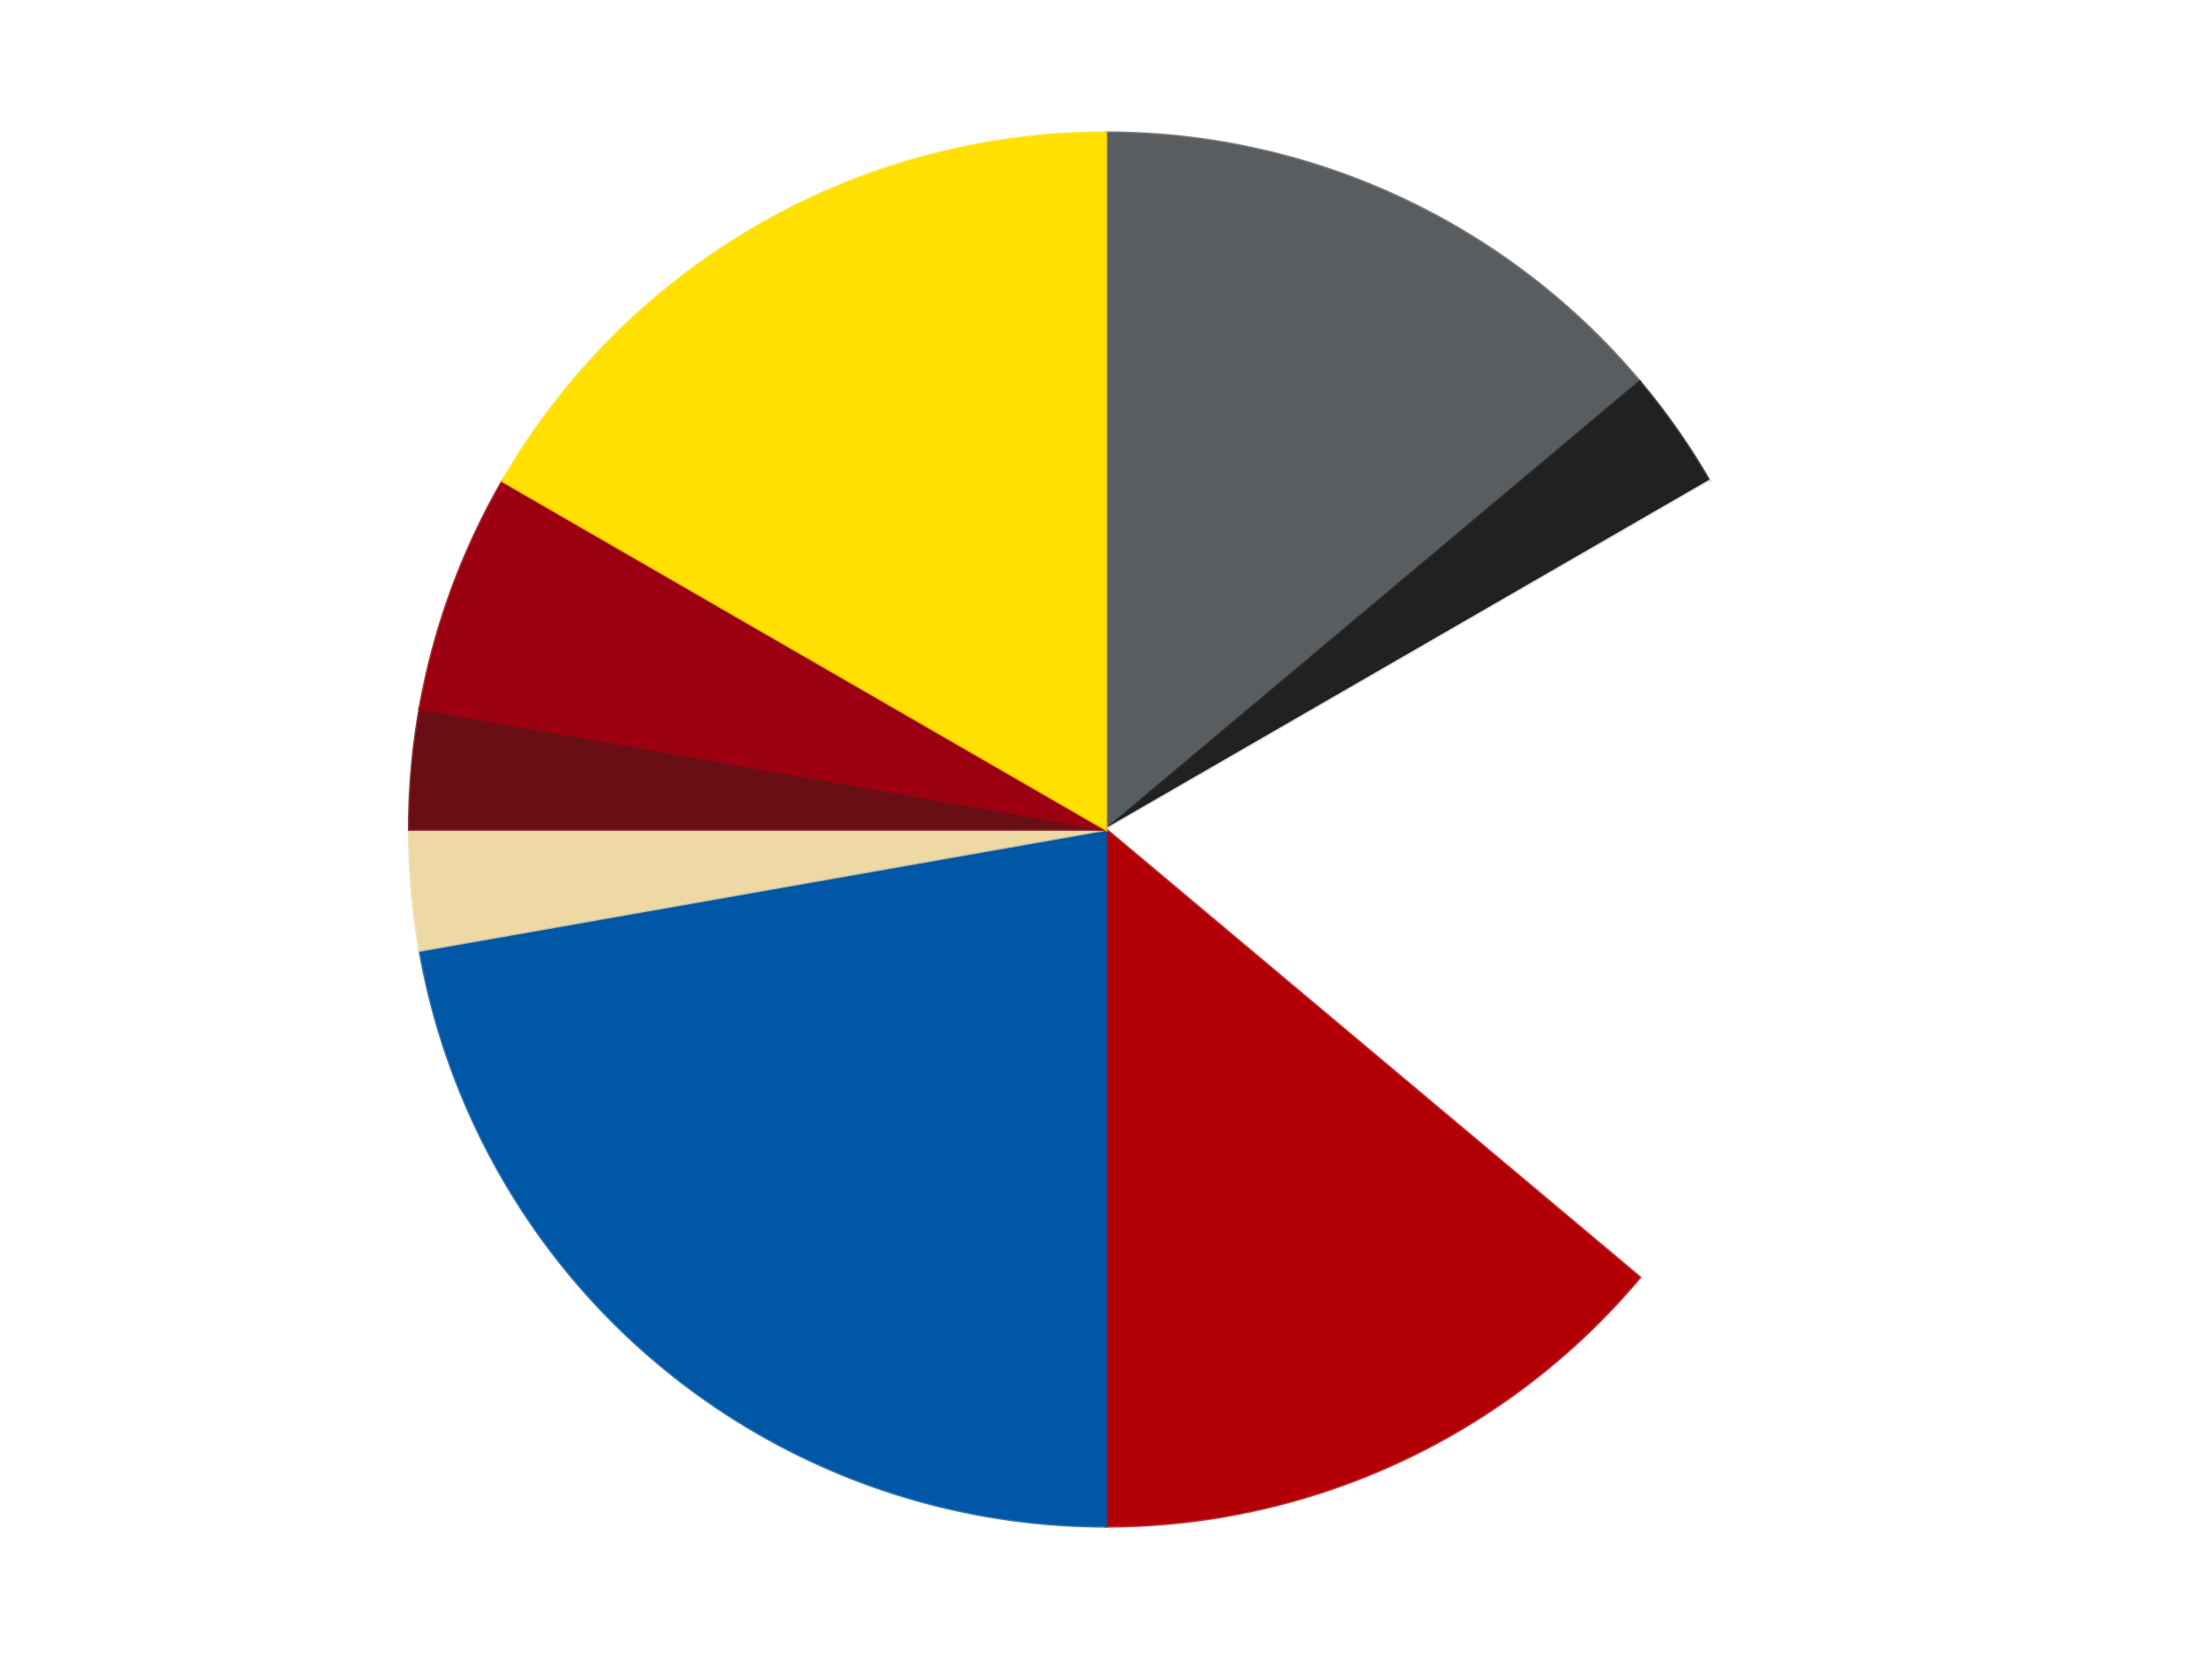
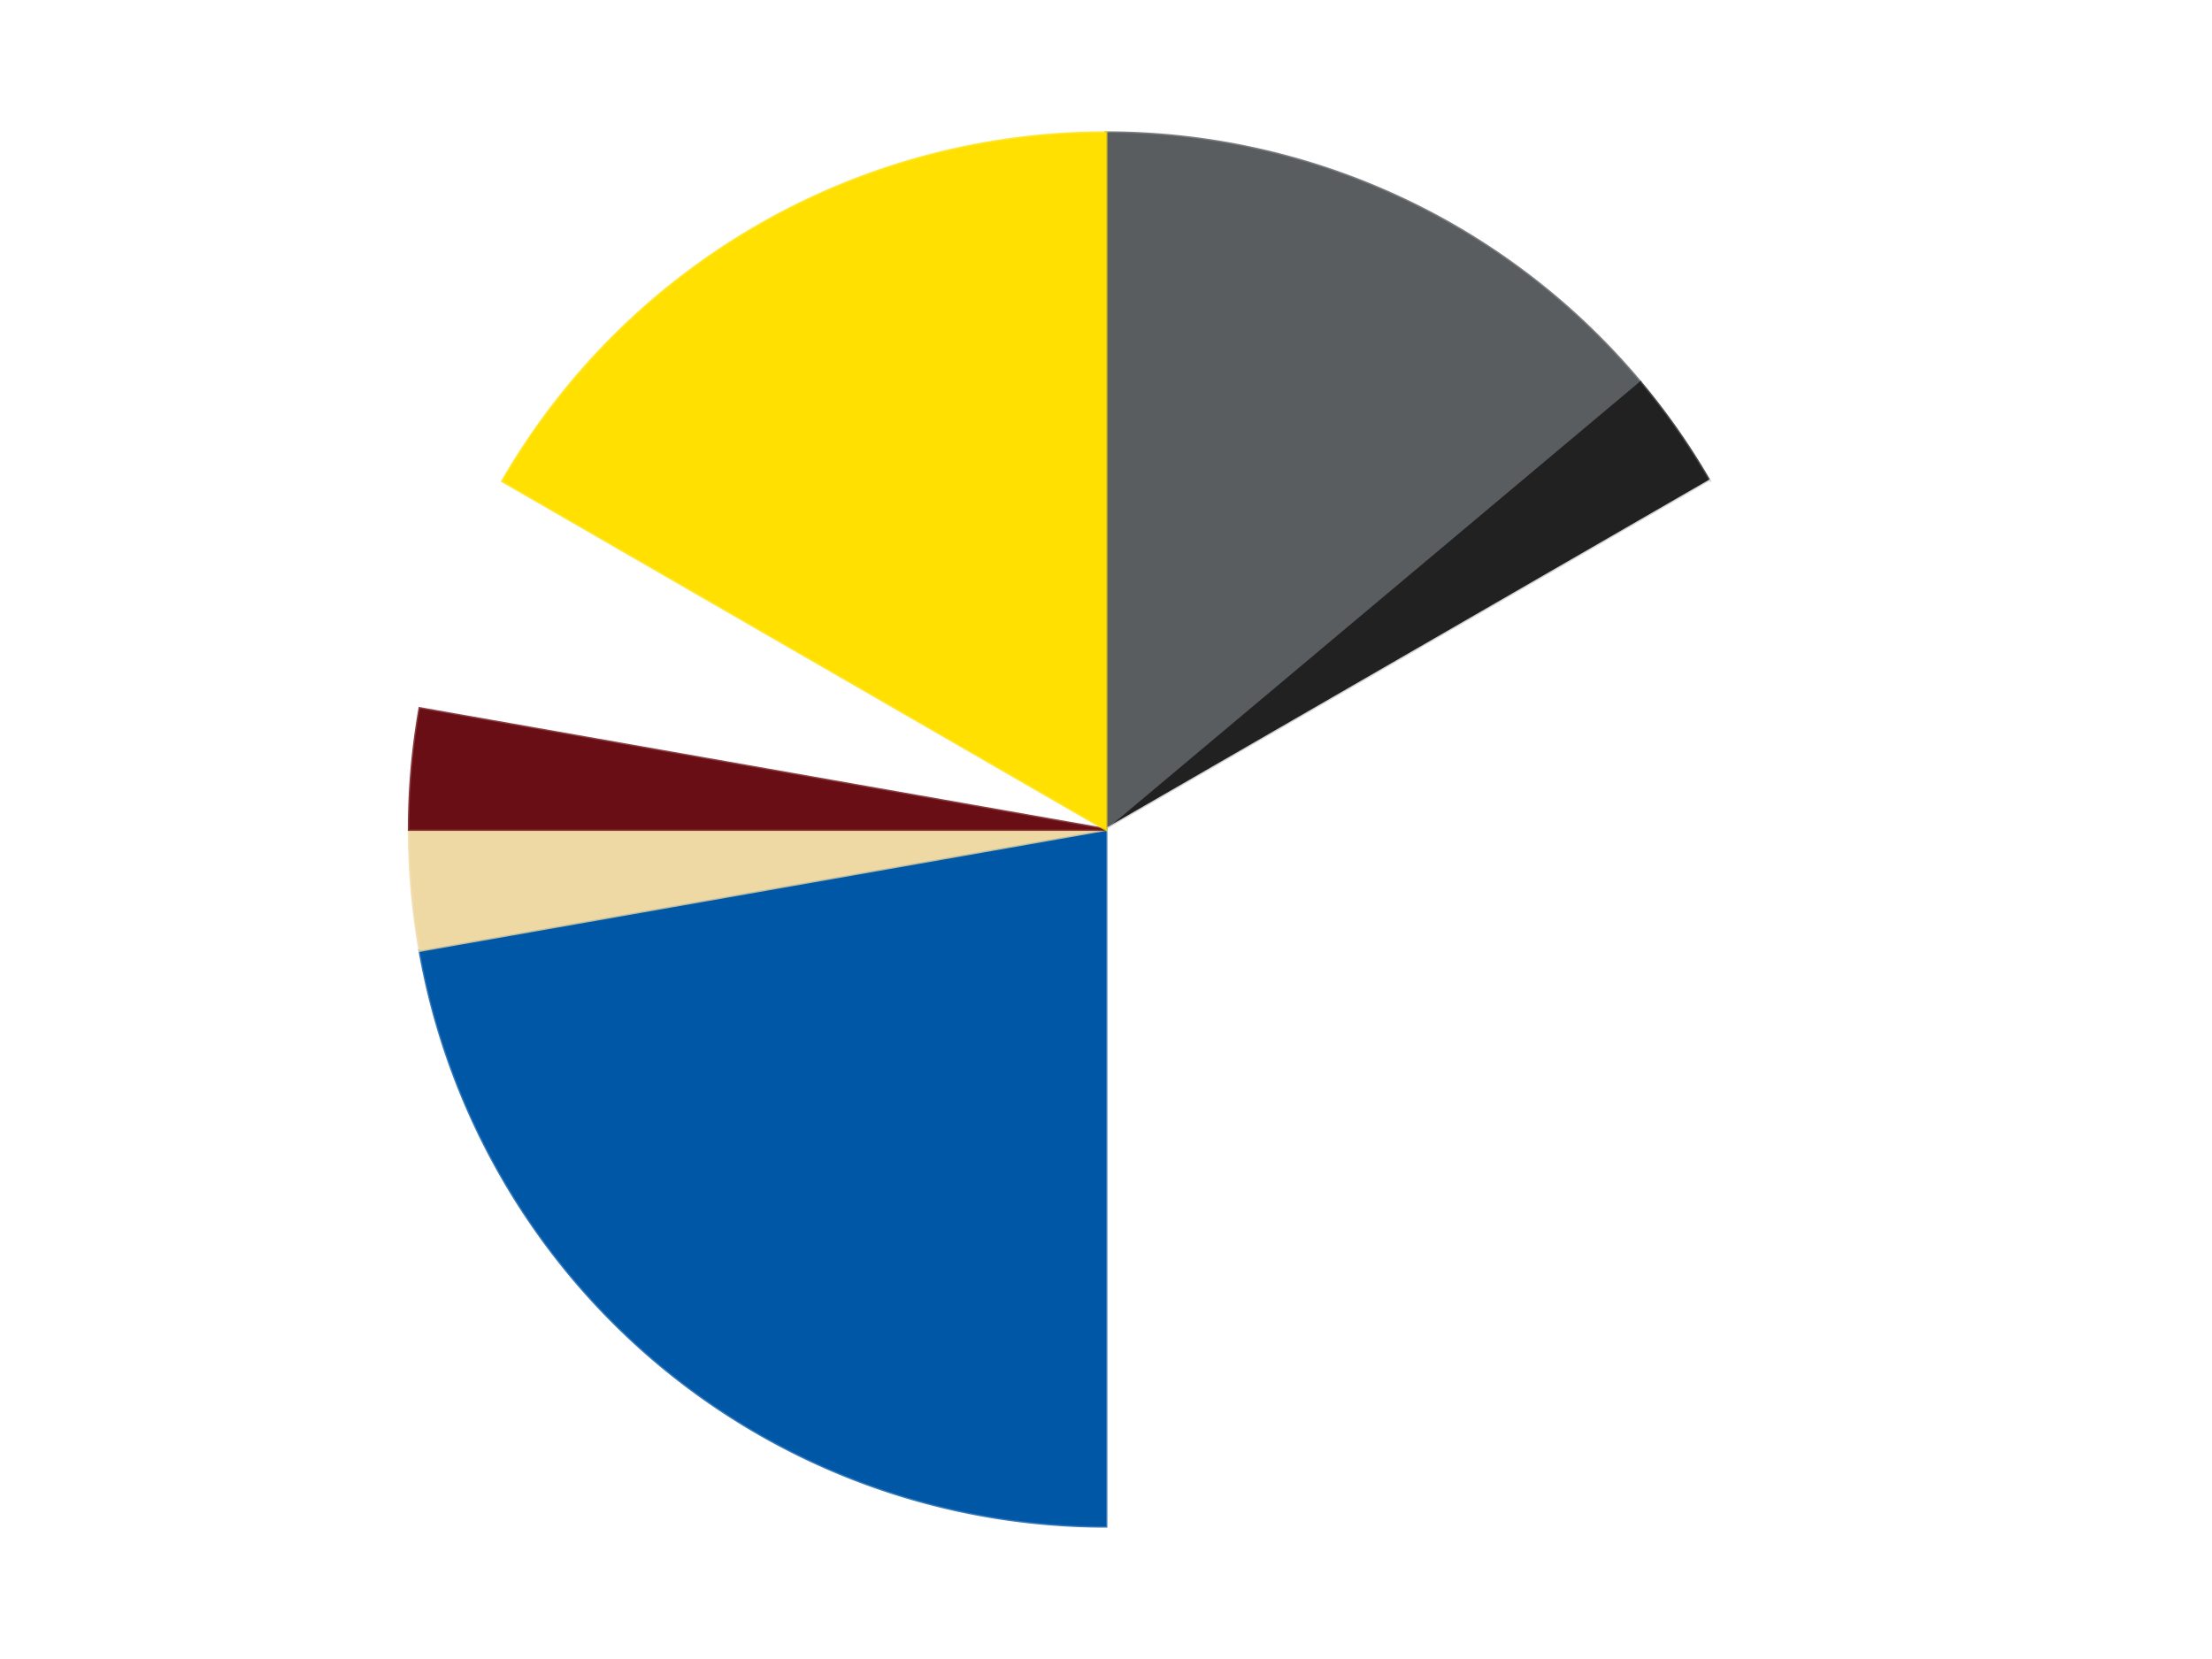
<svg xmlns="http://www.w3.org/2000/svg" xmlns:xlink="http://www.w3.org/1999/xlink" id="chart-465cca2c-928d-48dc-903a-e3394c7bc111" class="pygal-chart" viewBox="0 0 800 600">
  <defs>
    <style type="text/css">#chart-465cca2c-928d-48dc-903a-e3394c7bc111{-webkit-user-select:none;-webkit-font-smoothing:antialiased;font-family:Consolas,"Liberation Mono",Menlo,Courier,monospace}#chart-465cca2c-928d-48dc-903a-e3394c7bc111 .title{font-family:Consolas,"Liberation Mono",Menlo,Courier,monospace;font-size:16px}#chart-465cca2c-928d-48dc-903a-e3394c7bc111 .legends .legend text{font-family:Consolas,"Liberation Mono",Menlo,Courier,monospace;font-size:14px}#chart-465cca2c-928d-48dc-903a-e3394c7bc111 .axis text{font-family:Consolas,"Liberation Mono",Menlo,Courier,monospace;font-size:10px}#chart-465cca2c-928d-48dc-903a-e3394c7bc111 .axis text.major{font-family:Consolas,"Liberation Mono",Menlo,Courier,monospace;font-size:10px}#chart-465cca2c-928d-48dc-903a-e3394c7bc111 .text-overlay text.value{font-family:Consolas,"Liberation Mono",Menlo,Courier,monospace;font-size:16px}#chart-465cca2c-928d-48dc-903a-e3394c7bc111 .text-overlay text.label{font-family:Consolas,"Liberation Mono",Menlo,Courier,monospace;font-size:10px}#chart-465cca2c-928d-48dc-903a-e3394c7bc111 .tooltip{font-family:Consolas,"Liberation Mono",Menlo,Courier,monospace;font-size:14px}#chart-465cca2c-928d-48dc-903a-e3394c7bc111 text.no_data{font-family:Consolas,"Liberation Mono",Menlo,Courier,monospace;font-size:64px}
#chart-465cca2c-928d-48dc-903a-e3394c7bc111{background-color:transparent}#chart-465cca2c-928d-48dc-903a-e3394c7bc111 path,#chart-465cca2c-928d-48dc-903a-e3394c7bc111 line,#chart-465cca2c-928d-48dc-903a-e3394c7bc111 rect,#chart-465cca2c-928d-48dc-903a-e3394c7bc111 circle{-webkit-transition:150ms;-moz-transition:150ms;transition:150ms}#chart-465cca2c-928d-48dc-903a-e3394c7bc111 .graph &gt; .background{fill:transparent}#chart-465cca2c-928d-48dc-903a-e3394c7bc111 .plot &gt; .background{fill:transparent}#chart-465cca2c-928d-48dc-903a-e3394c7bc111 .graph{fill:rgba(0,0,0,.87)}#chart-465cca2c-928d-48dc-903a-e3394c7bc111 text.no_data{fill:rgba(0,0,0,1)}#chart-465cca2c-928d-48dc-903a-e3394c7bc111 .title{fill:rgba(0,0,0,1)}#chart-465cca2c-928d-48dc-903a-e3394c7bc111 .legends .legend text{fill:rgba(0,0,0,.87)}#chart-465cca2c-928d-48dc-903a-e3394c7bc111 .legends .legend:hover text{fill:rgba(0,0,0,1)}#chart-465cca2c-928d-48dc-903a-e3394c7bc111 .axis .line{stroke:rgba(0,0,0,1)}#chart-465cca2c-928d-48dc-903a-e3394c7bc111 .axis .guide.line{stroke:rgba(0,0,0,.54)}#chart-465cca2c-928d-48dc-903a-e3394c7bc111 .axis .major.line{stroke:rgba(0,0,0,.87)}#chart-465cca2c-928d-48dc-903a-e3394c7bc111 .axis text.major{fill:rgba(0,0,0,1)}#chart-465cca2c-928d-48dc-903a-e3394c7bc111 .axis.y .guides:hover .guide.line,#chart-465cca2c-928d-48dc-903a-e3394c7bc111 .line-graph .axis.x .guides:hover .guide.line,#chart-465cca2c-928d-48dc-903a-e3394c7bc111 .stackedline-graph .axis.x .guides:hover .guide.line,#chart-465cca2c-928d-48dc-903a-e3394c7bc111 .xy-graph .axis.x .guides:hover .guide.line{stroke:rgba(0,0,0,1)}#chart-465cca2c-928d-48dc-903a-e3394c7bc111 .axis .guides:hover text{fill:rgba(0,0,0,1)}#chart-465cca2c-928d-48dc-903a-e3394c7bc111 .reactive{fill-opacity:1.0;stroke-opacity:.8;stroke-width:1}#chart-465cca2c-928d-48dc-903a-e3394c7bc111 .ci{stroke:rgba(0,0,0,.87)}#chart-465cca2c-928d-48dc-903a-e3394c7bc111 .reactive.active,#chart-465cca2c-928d-48dc-903a-e3394c7bc111 .active .reactive{fill-opacity:0.6;stroke-opacity:.9;stroke-width:4}#chart-465cca2c-928d-48dc-903a-e3394c7bc111 .ci .reactive.active{stroke-width:1.5}#chart-465cca2c-928d-48dc-903a-e3394c7bc111 .series text{fill:rgba(0,0,0,1)}#chart-465cca2c-928d-48dc-903a-e3394c7bc111 .tooltip rect{fill:transparent;stroke:rgba(0,0,0,1);-webkit-transition:opacity 150ms;-moz-transition:opacity 150ms;transition:opacity 150ms}#chart-465cca2c-928d-48dc-903a-e3394c7bc111 .tooltip .label{fill:rgba(0,0,0,.87)}#chart-465cca2c-928d-48dc-903a-e3394c7bc111 .tooltip .label{fill:rgba(0,0,0,.87)}#chart-465cca2c-928d-48dc-903a-e3394c7bc111 .tooltip .legend{font-size:.8em;fill:rgba(0,0,0,.54)}#chart-465cca2c-928d-48dc-903a-e3394c7bc111 .tooltip .x_label{font-size:.6em;fill:rgba(0,0,0,1)}#chart-465cca2c-928d-48dc-903a-e3394c7bc111 .tooltip .xlink{font-size:.5em;text-decoration:underline}#chart-465cca2c-928d-48dc-903a-e3394c7bc111 .tooltip .value{font-size:1.5em}#chart-465cca2c-928d-48dc-903a-e3394c7bc111 .bound{font-size:.5em}#chart-465cca2c-928d-48dc-903a-e3394c7bc111 .max-value{font-size:.75em;fill:rgba(0,0,0,.54)}#chart-465cca2c-928d-48dc-903a-e3394c7bc111 .map-element{fill:transparent;stroke:rgba(0,0,0,.54) !important}#chart-465cca2c-928d-48dc-903a-e3394c7bc111 .map-element .reactive{fill-opacity:inherit;stroke-opacity:inherit}#chart-465cca2c-928d-48dc-903a-e3394c7bc111 .color-0,#chart-465cca2c-928d-48dc-903a-e3394c7bc111 .color-0 a:visited{stroke:#F44336;fill:#F44336}#chart-465cca2c-928d-48dc-903a-e3394c7bc111 .color-1,#chart-465cca2c-928d-48dc-903a-e3394c7bc111 .color-1 a:visited{stroke:#3F51B5;fill:#3F51B5}#chart-465cca2c-928d-48dc-903a-e3394c7bc111 .color-2,#chart-465cca2c-928d-48dc-903a-e3394c7bc111 .color-2 a:visited{stroke:#009688;fill:#009688}#chart-465cca2c-928d-48dc-903a-e3394c7bc111 .color-3,#chart-465cca2c-928d-48dc-903a-e3394c7bc111 .color-3 a:visited{stroke:#FFC107;fill:#FFC107}#chart-465cca2c-928d-48dc-903a-e3394c7bc111 .color-4,#chart-465cca2c-928d-48dc-903a-e3394c7bc111 .color-4 a:visited{stroke:#FF5722;fill:#FF5722}#chart-465cca2c-928d-48dc-903a-e3394c7bc111 .color-5,#chart-465cca2c-928d-48dc-903a-e3394c7bc111 .color-5 a:visited{stroke:#9C27B0;fill:#9C27B0}#chart-465cca2c-928d-48dc-903a-e3394c7bc111 .color-6,#chart-465cca2c-928d-48dc-903a-e3394c7bc111 .color-6 a:visited{stroke:#03A9F4;fill:#03A9F4}#chart-465cca2c-928d-48dc-903a-e3394c7bc111 .color-7,#chart-465cca2c-928d-48dc-903a-e3394c7bc111 .color-7 a:visited{stroke:#8BC34A;fill:#8BC34A}#chart-465cca2c-928d-48dc-903a-e3394c7bc111 .color-8,#chart-465cca2c-928d-48dc-903a-e3394c7bc111 .color-8 a:visited{stroke:#FF9800;fill:#FF9800}#chart-465cca2c-928d-48dc-903a-e3394c7bc111 .text-overlay .color-0 text{fill:black}#chart-465cca2c-928d-48dc-903a-e3394c7bc111 .text-overlay .color-1 text{fill:black}#chart-465cca2c-928d-48dc-903a-e3394c7bc111 .text-overlay .color-2 text{fill:black}#chart-465cca2c-928d-48dc-903a-e3394c7bc111 .text-overlay .color-3 text{fill:black}#chart-465cca2c-928d-48dc-903a-e3394c7bc111 .text-overlay .color-4 text{fill:black}#chart-465cca2c-928d-48dc-903a-e3394c7bc111 .text-overlay .color-5 text{fill:black}#chart-465cca2c-928d-48dc-903a-e3394c7bc111 .text-overlay .color-6 text{fill:black}#chart-465cca2c-928d-48dc-903a-e3394c7bc111 .text-overlay .color-7 text{fill:black}#chart-465cca2c-928d-48dc-903a-e3394c7bc111 .text-overlay .color-8 text{fill:black}
#chart-465cca2c-928d-48dc-903a-e3394c7bc111 text.no_data{text-anchor:middle}#chart-465cca2c-928d-48dc-903a-e3394c7bc111 .guide.line{fill:none}#chart-465cca2c-928d-48dc-903a-e3394c7bc111 .centered{text-anchor:middle}#chart-465cca2c-928d-48dc-903a-e3394c7bc111 .title{text-anchor:middle}#chart-465cca2c-928d-48dc-903a-e3394c7bc111 .legends .legend text{fill-opacity:1}#chart-465cca2c-928d-48dc-903a-e3394c7bc111 .axis.x text{text-anchor:middle}#chart-465cca2c-928d-48dc-903a-e3394c7bc111 .axis.x:not(.web) text[transform]{text-anchor:start}#chart-465cca2c-928d-48dc-903a-e3394c7bc111 .axis.x:not(.web) text[transform].backwards{text-anchor:end}#chart-465cca2c-928d-48dc-903a-e3394c7bc111 .axis.y text{text-anchor:end}#chart-465cca2c-928d-48dc-903a-e3394c7bc111 .axis.y text[transform].backwards{text-anchor:start}#chart-465cca2c-928d-48dc-903a-e3394c7bc111 .axis.y2 text{text-anchor:start}#chart-465cca2c-928d-48dc-903a-e3394c7bc111 .axis.y2 text[transform].backwards{text-anchor:end}#chart-465cca2c-928d-48dc-903a-e3394c7bc111 .axis .guide.line{stroke-dasharray:4,4;stroke:black}#chart-465cca2c-928d-48dc-903a-e3394c7bc111 .axis .major.guide.line{stroke-dasharray:6,6;stroke:black}#chart-465cca2c-928d-48dc-903a-e3394c7bc111 .horizontal .axis.y .guide.line,#chart-465cca2c-928d-48dc-903a-e3394c7bc111 .horizontal .axis.y2 .guide.line,#chart-465cca2c-928d-48dc-903a-e3394c7bc111 .vertical .axis.x .guide.line{opacity:0}#chart-465cca2c-928d-48dc-903a-e3394c7bc111 .horizontal .axis.always_show .guide.line,#chart-465cca2c-928d-48dc-903a-e3394c7bc111 .vertical .axis.always_show .guide.line{opacity:1 !important}#chart-465cca2c-928d-48dc-903a-e3394c7bc111 .axis.y .guides:hover .guide.line,#chart-465cca2c-928d-48dc-903a-e3394c7bc111 .axis.y2 .guides:hover .guide.line,#chart-465cca2c-928d-48dc-903a-e3394c7bc111 .axis.x .guides:hover .guide.line{opacity:1}#chart-465cca2c-928d-48dc-903a-e3394c7bc111 .axis .guides:hover text{opacity:1}#chart-465cca2c-928d-48dc-903a-e3394c7bc111 .nofill{fill:none}#chart-465cca2c-928d-48dc-903a-e3394c7bc111 .subtle-fill{fill-opacity:.2}#chart-465cca2c-928d-48dc-903a-e3394c7bc111 .dot{stroke-width:1px;fill-opacity:1;stroke-opacity:1}#chart-465cca2c-928d-48dc-903a-e3394c7bc111 .dot.active{stroke-width:5px}#chart-465cca2c-928d-48dc-903a-e3394c7bc111 .dot.negative{fill:transparent}#chart-465cca2c-928d-48dc-903a-e3394c7bc111 text,#chart-465cca2c-928d-48dc-903a-e3394c7bc111 tspan{stroke:none !important}#chart-465cca2c-928d-48dc-903a-e3394c7bc111 .series text.active{opacity:1}#chart-465cca2c-928d-48dc-903a-e3394c7bc111 .tooltip rect{fill-opacity:.95;stroke-width:.5}#chart-465cca2c-928d-48dc-903a-e3394c7bc111 .tooltip text{fill-opacity:1}#chart-465cca2c-928d-48dc-903a-e3394c7bc111 .showable{visibility:hidden}#chart-465cca2c-928d-48dc-903a-e3394c7bc111 .showable.shown{visibility:visible}#chart-465cca2c-928d-48dc-903a-e3394c7bc111 .gauge-background{fill:rgba(229,229,229,1);stroke:none}#chart-465cca2c-928d-48dc-903a-e3394c7bc111 .bg-lines{stroke:transparent;stroke-width:2px}</style>
    <script type="text/javascript">window.pygal = window.pygal || {};window.pygal.config = window.pygal.config || {};window.pygal.config['465cca2c-928d-48dc-903a-e3394c7bc111'] = {"allow_interruptions": false, "box_mode": "extremes", "classes": ["pygal-chart"], "css": ["file://style.css", "file://graph.css"], "defs": [], "disable_xml_declaration": false, "dots_size": 2.5, "dynamic_print_values": false, "explicit_size": false, "fill": false, "force_uri_protocol": "https", "formatter": null, "half_pie": false, "height": 600, "include_x_axis": false, "inner_radius": 0, "interpolate": null, "interpolation_parameters": {}, "interpolation_precision": 250, "inverse_y_axis": false, "js": ["//kozea.github.io/pygal.js/2.0.x/pygal-tooltips.min.js"], "legend_at_bottom": false, "legend_at_bottom_columns": null, "legend_box_size": 12, "logarithmic": false, "margin": 20, "margin_bottom": null, "margin_left": null, "margin_right": null, "margin_top": null, "max_scale": 16, "min_scale": 4, "missing_value_fill_truncation": "x", "no_data_text": "No data", "no_prefix": false, "order_min": null, "pretty_print": false, "print_labels": false, "print_values": false, "print_values_position": "center", "print_zeroes": true, "range": null, "rounded_bars": null, "secondary_range": null, "show_dots": true, "show_legend": false, "show_minor_x_labels": true, "show_minor_y_labels": true, "show_only_major_dots": false, "show_x_guides": false, "show_x_labels": true, "show_y_guides": true, "show_y_labels": true, "spacing": 10, "stack_from_top": false, "strict": false, "stroke": true, "stroke_style": null, "style": {"background": "transparent", "ci_colors": [], "colors": ["#F44336", "#3F51B5", "#009688", "#FFC107", "#FF5722", "#9C27B0", "#03A9F4", "#8BC34A", "#FF9800", "#E91E63", "#2196F3", "#4CAF50", "#FFEB3B", "#673AB7", "#00BCD4", "#CDDC39", "#9E9E9E", "#607D8B"], "dot_opacity": "1", "font_family": "Consolas, \"Liberation Mono\", Menlo, Courier, monospace", "foreground": "rgba(0, 0, 0, .87)", "foreground_strong": "rgba(0, 0, 0, 1)", "foreground_subtle": "rgba(0, 0, 0, .54)", "guide_stroke_color": "black", "guide_stroke_dasharray": "4,4", "label_font_family": "Consolas, \"Liberation Mono\", Menlo, Courier, monospace", "label_font_size": 10, "legend_font_family": "Consolas, \"Liberation Mono\", Menlo, Courier, monospace", "legend_font_size": 14, "major_guide_stroke_color": "black", "major_guide_stroke_dasharray": "6,6", "major_label_font_family": "Consolas, \"Liberation Mono\", Menlo, Courier, monospace", "major_label_font_size": 10, "no_data_font_family": "Consolas, \"Liberation Mono\", Menlo, Courier, monospace", "no_data_font_size": 64, "opacity": "1.0", "opacity_hover": "0.6", "plot_background": "transparent", "stroke_opacity": ".8", "stroke_opacity_hover": ".9", "stroke_width": "1", "stroke_width_hover": "4", "title_font_family": "Consolas, \"Liberation Mono\", Menlo, Courier, monospace", "title_font_size": 16, "tooltip_font_family": "Consolas, \"Liberation Mono\", Menlo, Courier, monospace", "tooltip_font_size": 14, "transition": "150ms", "value_background": "rgba(229, 229, 229, 1)", "value_colors": [], "value_font_family": "Consolas, \"Liberation Mono\", Menlo, Courier, monospace", "value_font_size": 16, "value_label_font_family": "Consolas, \"Liberation Mono\", Menlo, Courier, monospace", "value_label_font_size": 10}, "title": null, "tooltip_border_radius": 0, "tooltip_fancy_mode": true, "truncate_label": null, "truncate_legend": null, "width": 800, "x_label_rotation": 0, "x_labels": null, "x_labels_major": null, "x_labels_major_count": null, "x_labels_major_every": null, "x_title": null, "xrange": null, "y_label_rotation": 0, "y_labels": null, "y_labels_major": null, "y_labels_major_count": null, "y_labels_major_every": null, "y_title": null, "zero": 0, "legends": ["Dark Bluish Gray", "Black", "White", "Red", "Blue", "Tan", "Dark Red", "Trans-Red", "Yellow"]}</script>
    <script type="text/javascript" xlink:href="https://kozea.github.io/pygal.js/2.0.x/pygal-tooltips.min.js" />
  </defs>
  <title>Pygal</title>
  <g class="graph pie-graph vertical">
    <rect x="0" y="0" width="800" height="600" class="background" />
    <g transform="translate(20, 20)" class="plot">
-       <rect x="0" y="0" width="760" height="560" class="background" />
      <g class="series serie-0 color-0">
        <g class="slices">
          <g class="slice" style="fill: #595D60; stroke: #595D60">
            <path d="M380 28 A252 252 0 0 1 573.043 118.018 L380 280 A0 0 0 0 0 380 280 z" class="slice reactive tooltip-trigger" />
            <desc class="value">5</desc>
            <desc class="x centered">433.2499009793281</desc>
            <desc class="y centered">165.80521883338213</desc>
          </g>
        </g>
      </g>
      <g class="series serie-1 color-1">
        <g class="slices">
          <g class="slice" style="fill: #212121; stroke: #212121">
-             <path d="M573.043 118.018 A252 252 0 0 1 598.238 154 L380 280 A0 0 0 0 0 380 280 z" class="slice reactive tooltip-trigger" />
+             <path d="M573.043 118.018 A252 252 0 0 1 598.238 154 L380 280 A0 0 0 0 0 380 280 " class="slice reactive tooltip-trigger" />
            <desc class="value">1</desc>
            <desc class="x centered">483.21315758041294</desc>
            <desc class="y centered">207.72936901976817</desc>
          </g>
        </g>
      </g>
      <g class="series serie-2 color-2">
        <g class="slices">
          <g class="slice" style="fill: #FFFFFF; stroke: #FFFFFF">
            <path d="M598.238 154 A252 252 0 0 1 573.043 441.982 L380 280 A0 0 0 0 0 380 280 z" class="slice reactive tooltip-trigger" />
            <desc class="value">7</desc>
            <desc class="x centered">505.52053195955995</desc>
            <desc class="y centered">290.98162358620493</desc>
          </g>
        </g>
      </g>
      <g class="series serie-3 color-3">
        <g class="slices">
          <g class="slice" style="fill: #B30006; stroke: #B30006">
-             <path d="M573.043 441.982 A252 252 0 0 1 380 532 L380 280 A0 0 0 0 0 380 280 z" class="slice reactive tooltip-trigger" />
            <desc class="value">5</desc>
            <desc class="x centered">433.2499009793281</desc>
            <desc class="y centered">394.1947811666179</desc>
          </g>
        </g>
      </g>
      <g class="series serie-4 color-4">
        <g class="slices">
          <g class="slice" style="fill: #0057A6; stroke: #0057A6">
            <path d="M380 532 A252 252 0 0 1 131.828 323.759 L380 280 A0 0 0 0 0 380 280 z" class="slice reactive tooltip-trigger" />
            <desc class="value">8</desc>
            <desc class="x centered">299.00876117949605</desc>
            <desc class="y centered">376.5215998329912</desc>
          </g>
        </g>
      </g>
      <g class="series serie-5 color-5">
        <g class="slices">
          <g class="slice" style="fill: #EED9A4; stroke: #EED9A4">
            <path d="M131.828 323.759 A252 252 0 0 1 128 280 L380 280 A0 0 0 0 0 380 280 z" class="slice reactive tooltip-trigger" />
            <desc class="value">1</desc>
            <desc class="x centered">254.47946804044005</desc>
            <desc class="y centered">290.98162358620493</desc>
          </g>
        </g>
      </g>
      <g class="series serie-6 color-6">
        <g class="slices">
          <g class="slice" style="fill: #6A0E15; stroke: #6A0E15">
            <path d="M128 280 A252 252 0 0 1 131.828 236.241 L380 280 A0 0 0 0 0 380 280 z" class="slice reactive tooltip-trigger" />
            <desc class="value">1</desc>
            <desc class="x centered">254.47946804044005</desc>
            <desc class="y centered">269.0183764137951</desc>
          </g>
        </g>
      </g>
      <g class="series serie-7 color-7">
        <g class="slices">
          <g class="slice" style="fill: #9C0010; stroke: #9C0010">
-             <path d="M131.828 236.241 A252 252 0 0 1 161.762 154 L380 280 A0 0 0 0 0 380 280 z" class="slice reactive tooltip-trigger" />
            <desc class="value">2</desc>
            <desc class="x centered">261.59872978097553</desc>
            <desc class="y centered">236.9054619409658</desc>
          </g>
        </g>
      </g>
      <g class="series serie-8 color-8">
        <g class="slices">
          <g class="slice" style="fill: #FFE001; stroke: #FFE001">
            <path d="M161.762 154 A252 252 0 0 1 380 28 L380 280 A0 0 0 0 0 380 280 z" class="slice reactive tooltip-trigger" />
            <desc class="value">6</desc>
            <desc class="x centered">316.99999999999994</desc>
            <desc class="y centered">170.88079912316078</desc>
          </g>
        </g>
      </g>
    </g>
    <g class="titles" />
    <g transform="translate(20, 20)" class="plot overlay">
      <g class="series serie-0 color-0" />
      <g class="series serie-1 color-1" />
      <g class="series serie-2 color-2" />
      <g class="series serie-3 color-3" />
      <g class="series serie-4 color-4" />
      <g class="series serie-5 color-5" />
      <g class="series serie-6 color-6" />
      <g class="series serie-7 color-7" />
      <g class="series serie-8 color-8" />
    </g>
    <g transform="translate(20, 20)" class="plot text-overlay">
      <g class="series serie-0 color-0" />
      <g class="series serie-1 color-1" />
      <g class="series serie-2 color-2" />
      <g class="series serie-3 color-3" />
      <g class="series serie-4 color-4" />
      <g class="series serie-5 color-5" />
      <g class="series serie-6 color-6" />
      <g class="series serie-7 color-7" />
      <g class="series serie-8 color-8" />
    </g>
    <g transform="translate(20, 20)" class="plot tooltip-overlay">
      <g transform="translate(0 0)" style="opacity: 0" class="tooltip">
        <rect rx="0" ry="0" width="0" height="0" class="tooltip-box" />
        <g class="text" />
      </g>
    </g>
  </g>
</svg>